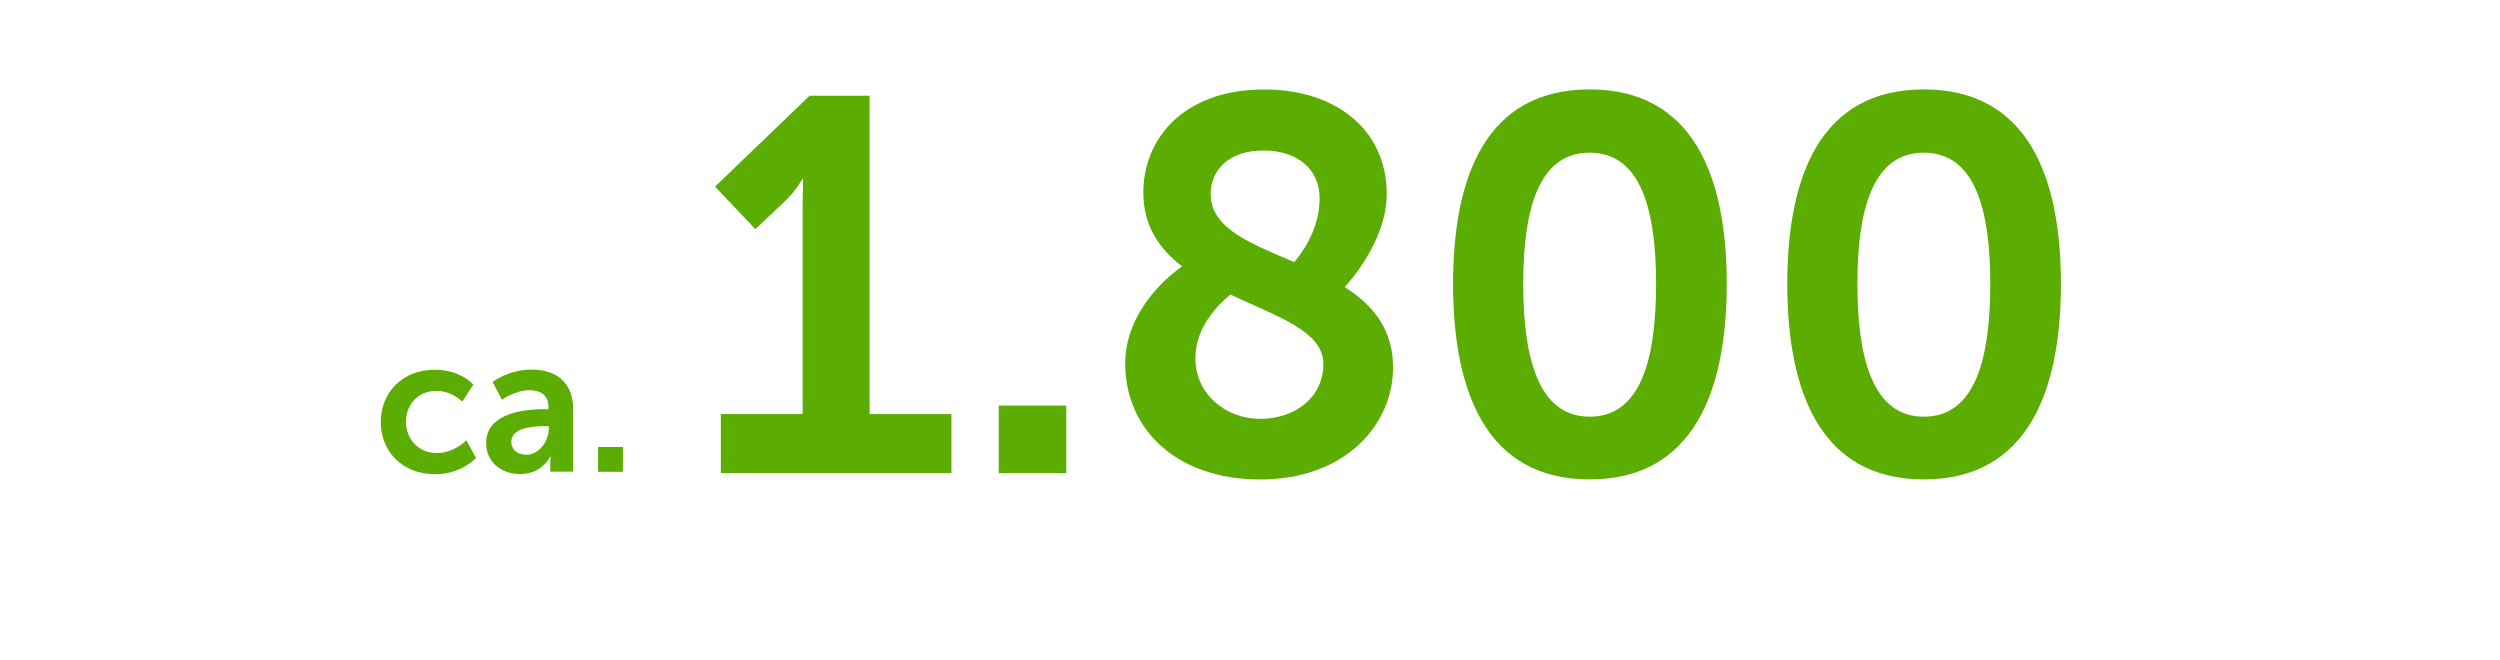
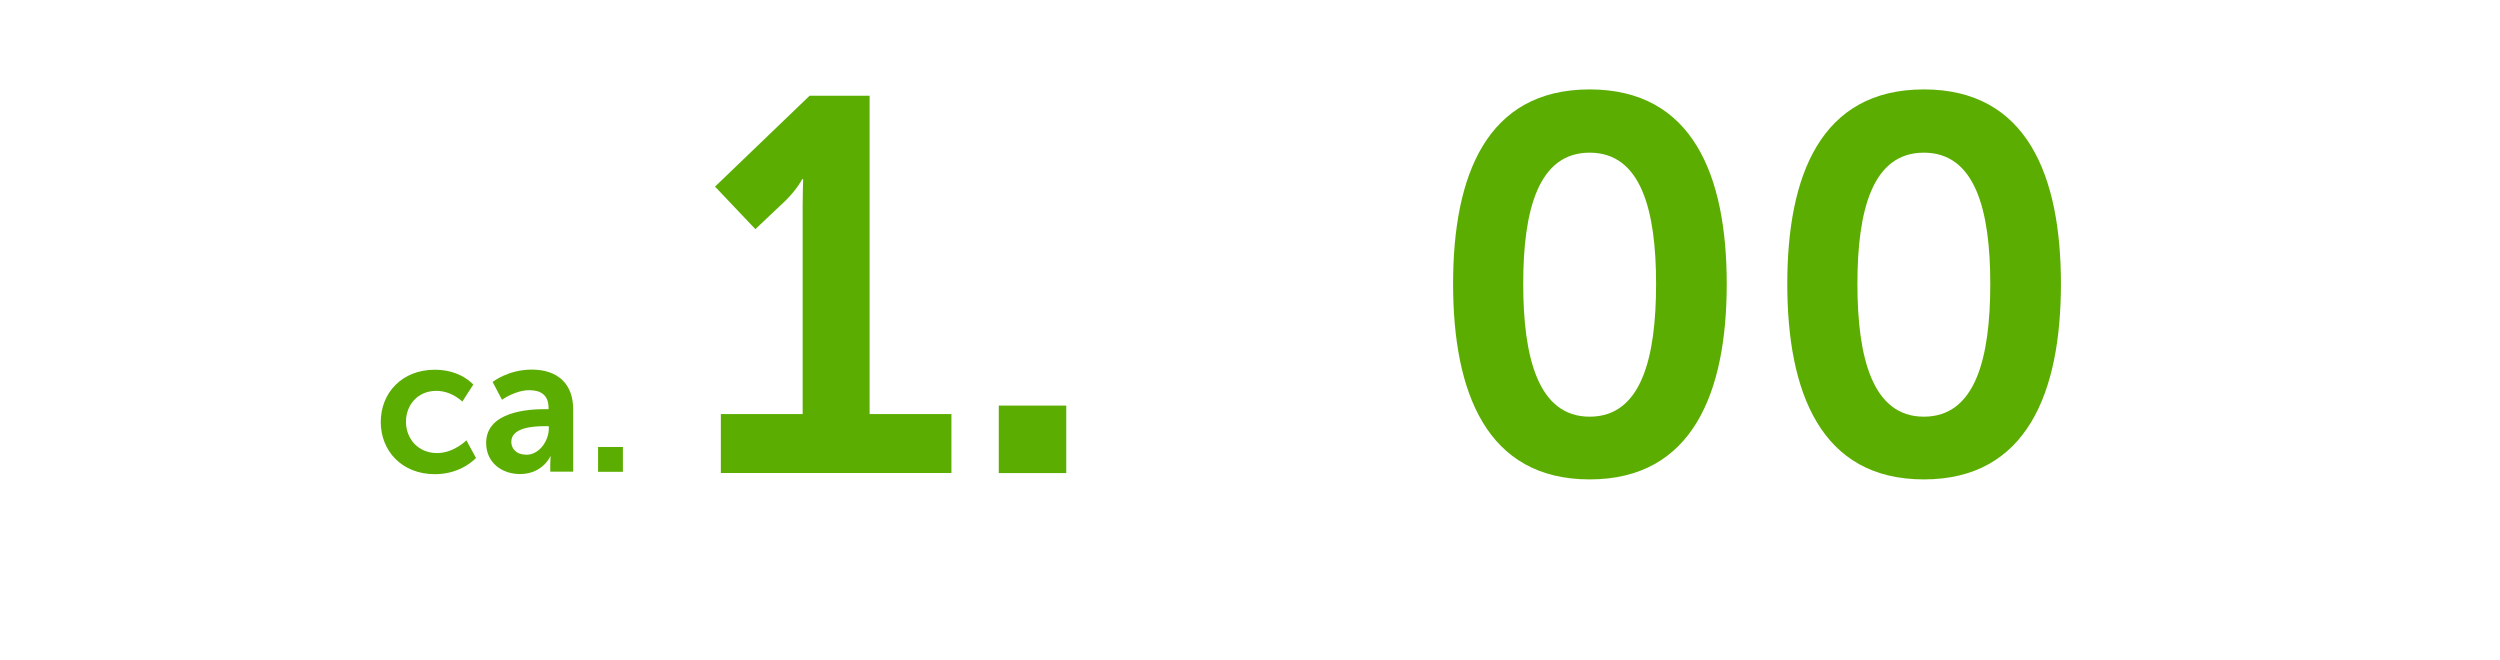
<svg xmlns="http://www.w3.org/2000/svg" id="uuid-e5907180-0e49-421e-bbf3-fa21dffc943d" data-name="Umgewandelt" viewBox="0 0 378.59 100">
  <defs>
    <style>
      .uuid-7d37983a-6214-4df1-b851-3862b340dd3f {
        fill: #5cad02;
      }
    </style>
  </defs>
  <g>
    <path class="uuid-7d37983a-6214-4df1-b851-3862b340dd3f" d="m65.86,55.99c3.94,0,5.81,2.25,5.81,2.25l-1.66,2.58s-1.57-1.63-3.94-1.63c-2.78,0-4.59,2.1-4.59,4.68s1.84,4.74,4.71,4.74c2.55,0,4.44-1.93,4.44-1.93l1.45,2.67s-2.16,2.46-6.22,2.46c-5,0-8.2-3.52-8.2-7.91s3.2-7.91,8.2-7.91Z" />
    <path class="uuid-7d37983a-6214-4df1-b851-3862b340dd3f" d="m82.57,61.97h.5v-.21c0-1.98-1.24-2.67-2.9-2.67-2.16,0-4.15,1.45-4.15,1.45l-1.42-2.7s2.34-1.87,5.92-1.87c3.97,0,6.28,2.19,6.28,6.01v9.45h-3.47v-1.24c0-.59.06-1.07.06-1.07h-.06s-1.16,2.67-4.59,2.67c-2.69,0-5.12-1.69-5.12-4.71,0-4.8,6.49-5.12,8.94-5.12Zm-2.87,6.9c1.98,0,3.41-2.13,3.41-3.97v-.36h-.65c-1.92,0-5.03.27-5.03,2.37,0,1.01.74,1.95,2.28,1.95Z" />
    <path class="uuid-7d37983a-6214-4df1-b851-3862b340dd3f" d="m90.57,67.69h3.76v3.76h-3.76v-3.76Z" />
  </g>
  <g>
    <path class="uuid-7d37983a-6214-4df1-b851-3862b340dd3f" d="m109.16,62.7h12.39v-31.7c0-1.93.08-3.86.08-3.86h-.16s-.64,1.37-2.49,3.22l-4.59,4.34-6.11-6.44,14.32-13.76h9.09v48.2h12.39v8.93h-34.92v-8.93Z" />
    <path class="uuid-7d37983a-6214-4df1-b851-3862b340dd3f" d="m151.25,61.42h10.22v10.22h-10.22v-10.22Z" />
-     <path class="uuid-7d37983a-6214-4df1-b851-3862b340dd3f" d="m179.01,40.34c-3.46-2.66-5.87-6.11-5.87-11.18,0-7.88,5.79-15.61,18.35-15.61,10.62,0,18.51,5.95,18.51,15.85,0,7.08-5.79,13.44-6.36,14.08,4.18,2.65,7.32,6.28,7.32,12.15,0,8.77-7.32,16.98-20.12,16.98s-20.44-7.72-20.44-17.54c0-8.13,6.84-13.52,8.61-14.72Zm7.32,4.26c-1.85,1.53-5.31,4.91-5.31,9.66,0,5.39,4.59,9.17,9.82,9.17s9.57-3.22,9.57-8.29-7.16-7.24-14.08-10.54Zm9.65-4.91c.8-.89,3.86-4.67,3.86-9.66,0-4.43-3.38-7.24-8.53-7.24s-7.97,2.9-7.97,6.6c0,5.23,6.11,7.48,12.63,10.3Z" />
    <path class="uuid-7d37983a-6214-4df1-b851-3862b340dd3f" d="m220.05,42.99c0-16.41,5.07-29.45,20.68-29.45s20.76,13.03,20.76,29.45-5.15,29.61-20.76,29.61-20.68-13.2-20.68-29.61Zm30.74,0c0-11.1-2.25-19.87-10.06-19.87s-10.06,8.77-10.06,19.87,2.25,20.11,10.06,20.11,10.06-8.85,10.06-20.11Z" />
    <path class="uuid-7d37983a-6214-4df1-b851-3862b340dd3f" d="m270.66,42.99c0-16.41,5.07-29.45,20.68-29.45s20.76,13.03,20.76,29.45-5.15,29.61-20.76,29.61-20.68-13.2-20.68-29.61Zm30.74,0c0-11.1-2.25-19.87-10.06-19.87s-10.06,8.77-10.06,19.87,2.25,20.11,10.06,20.11,10.06-8.85,10.06-20.11Z" />
  </g>
</svg>